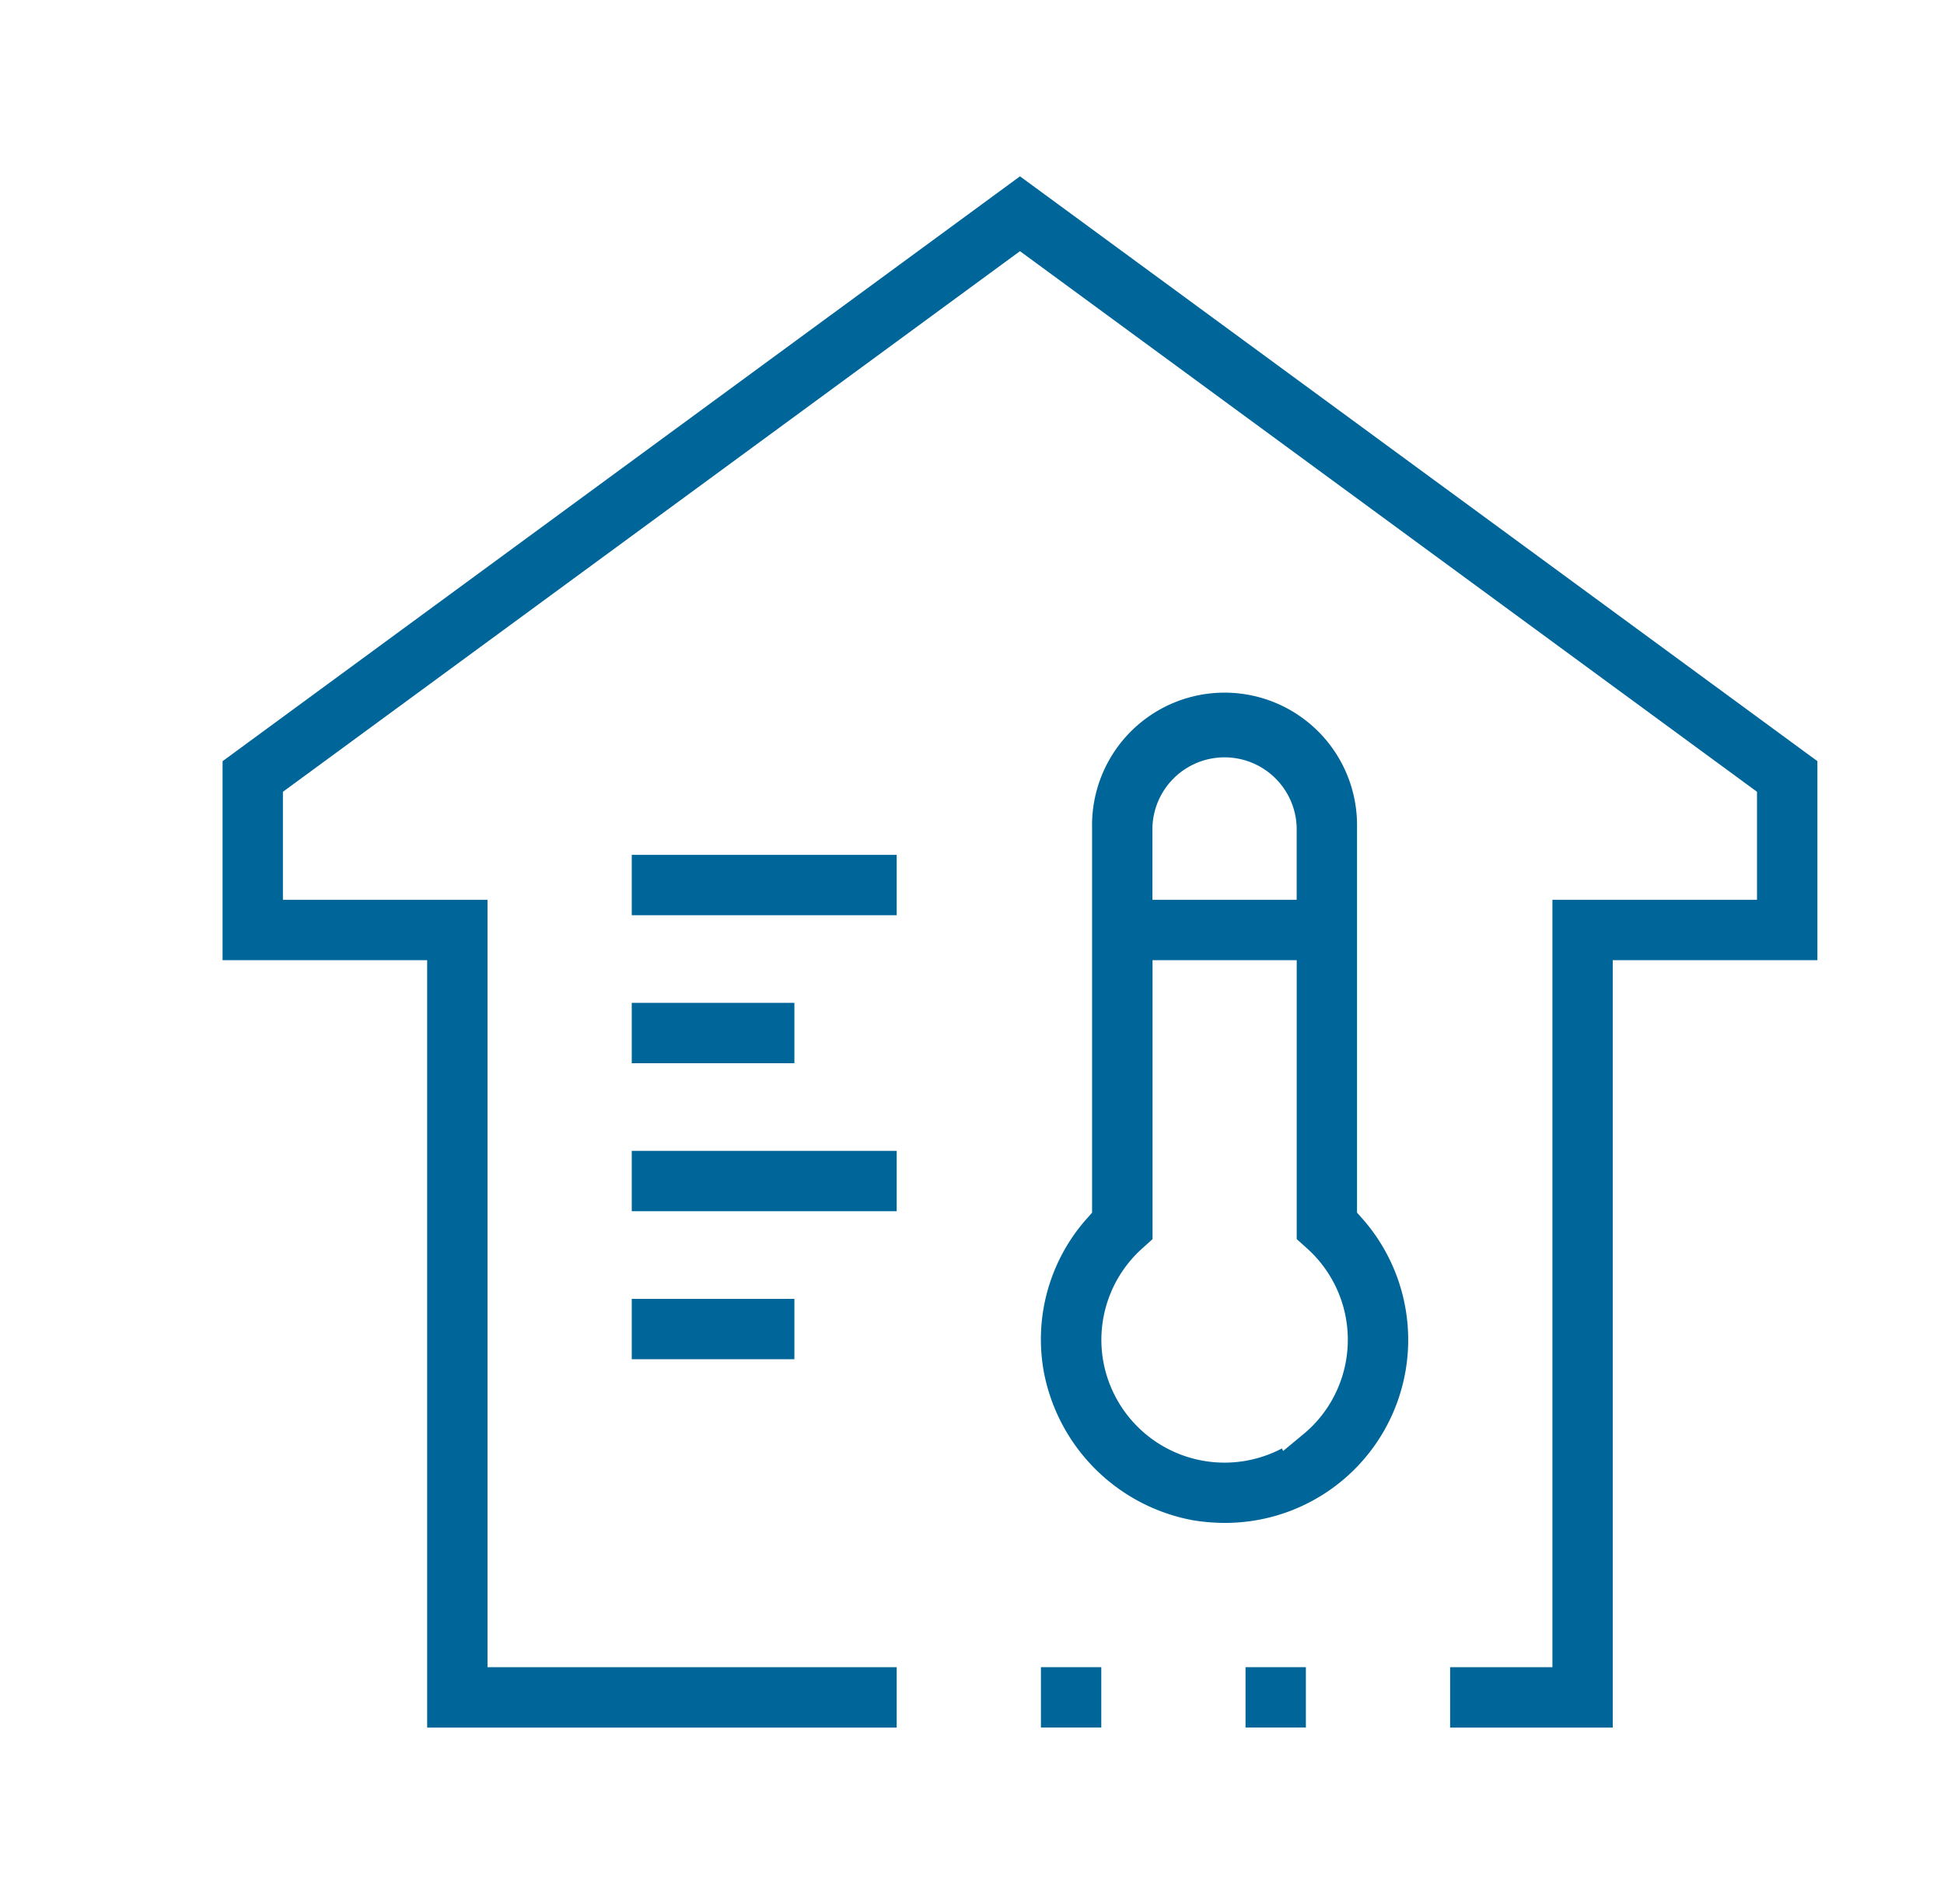
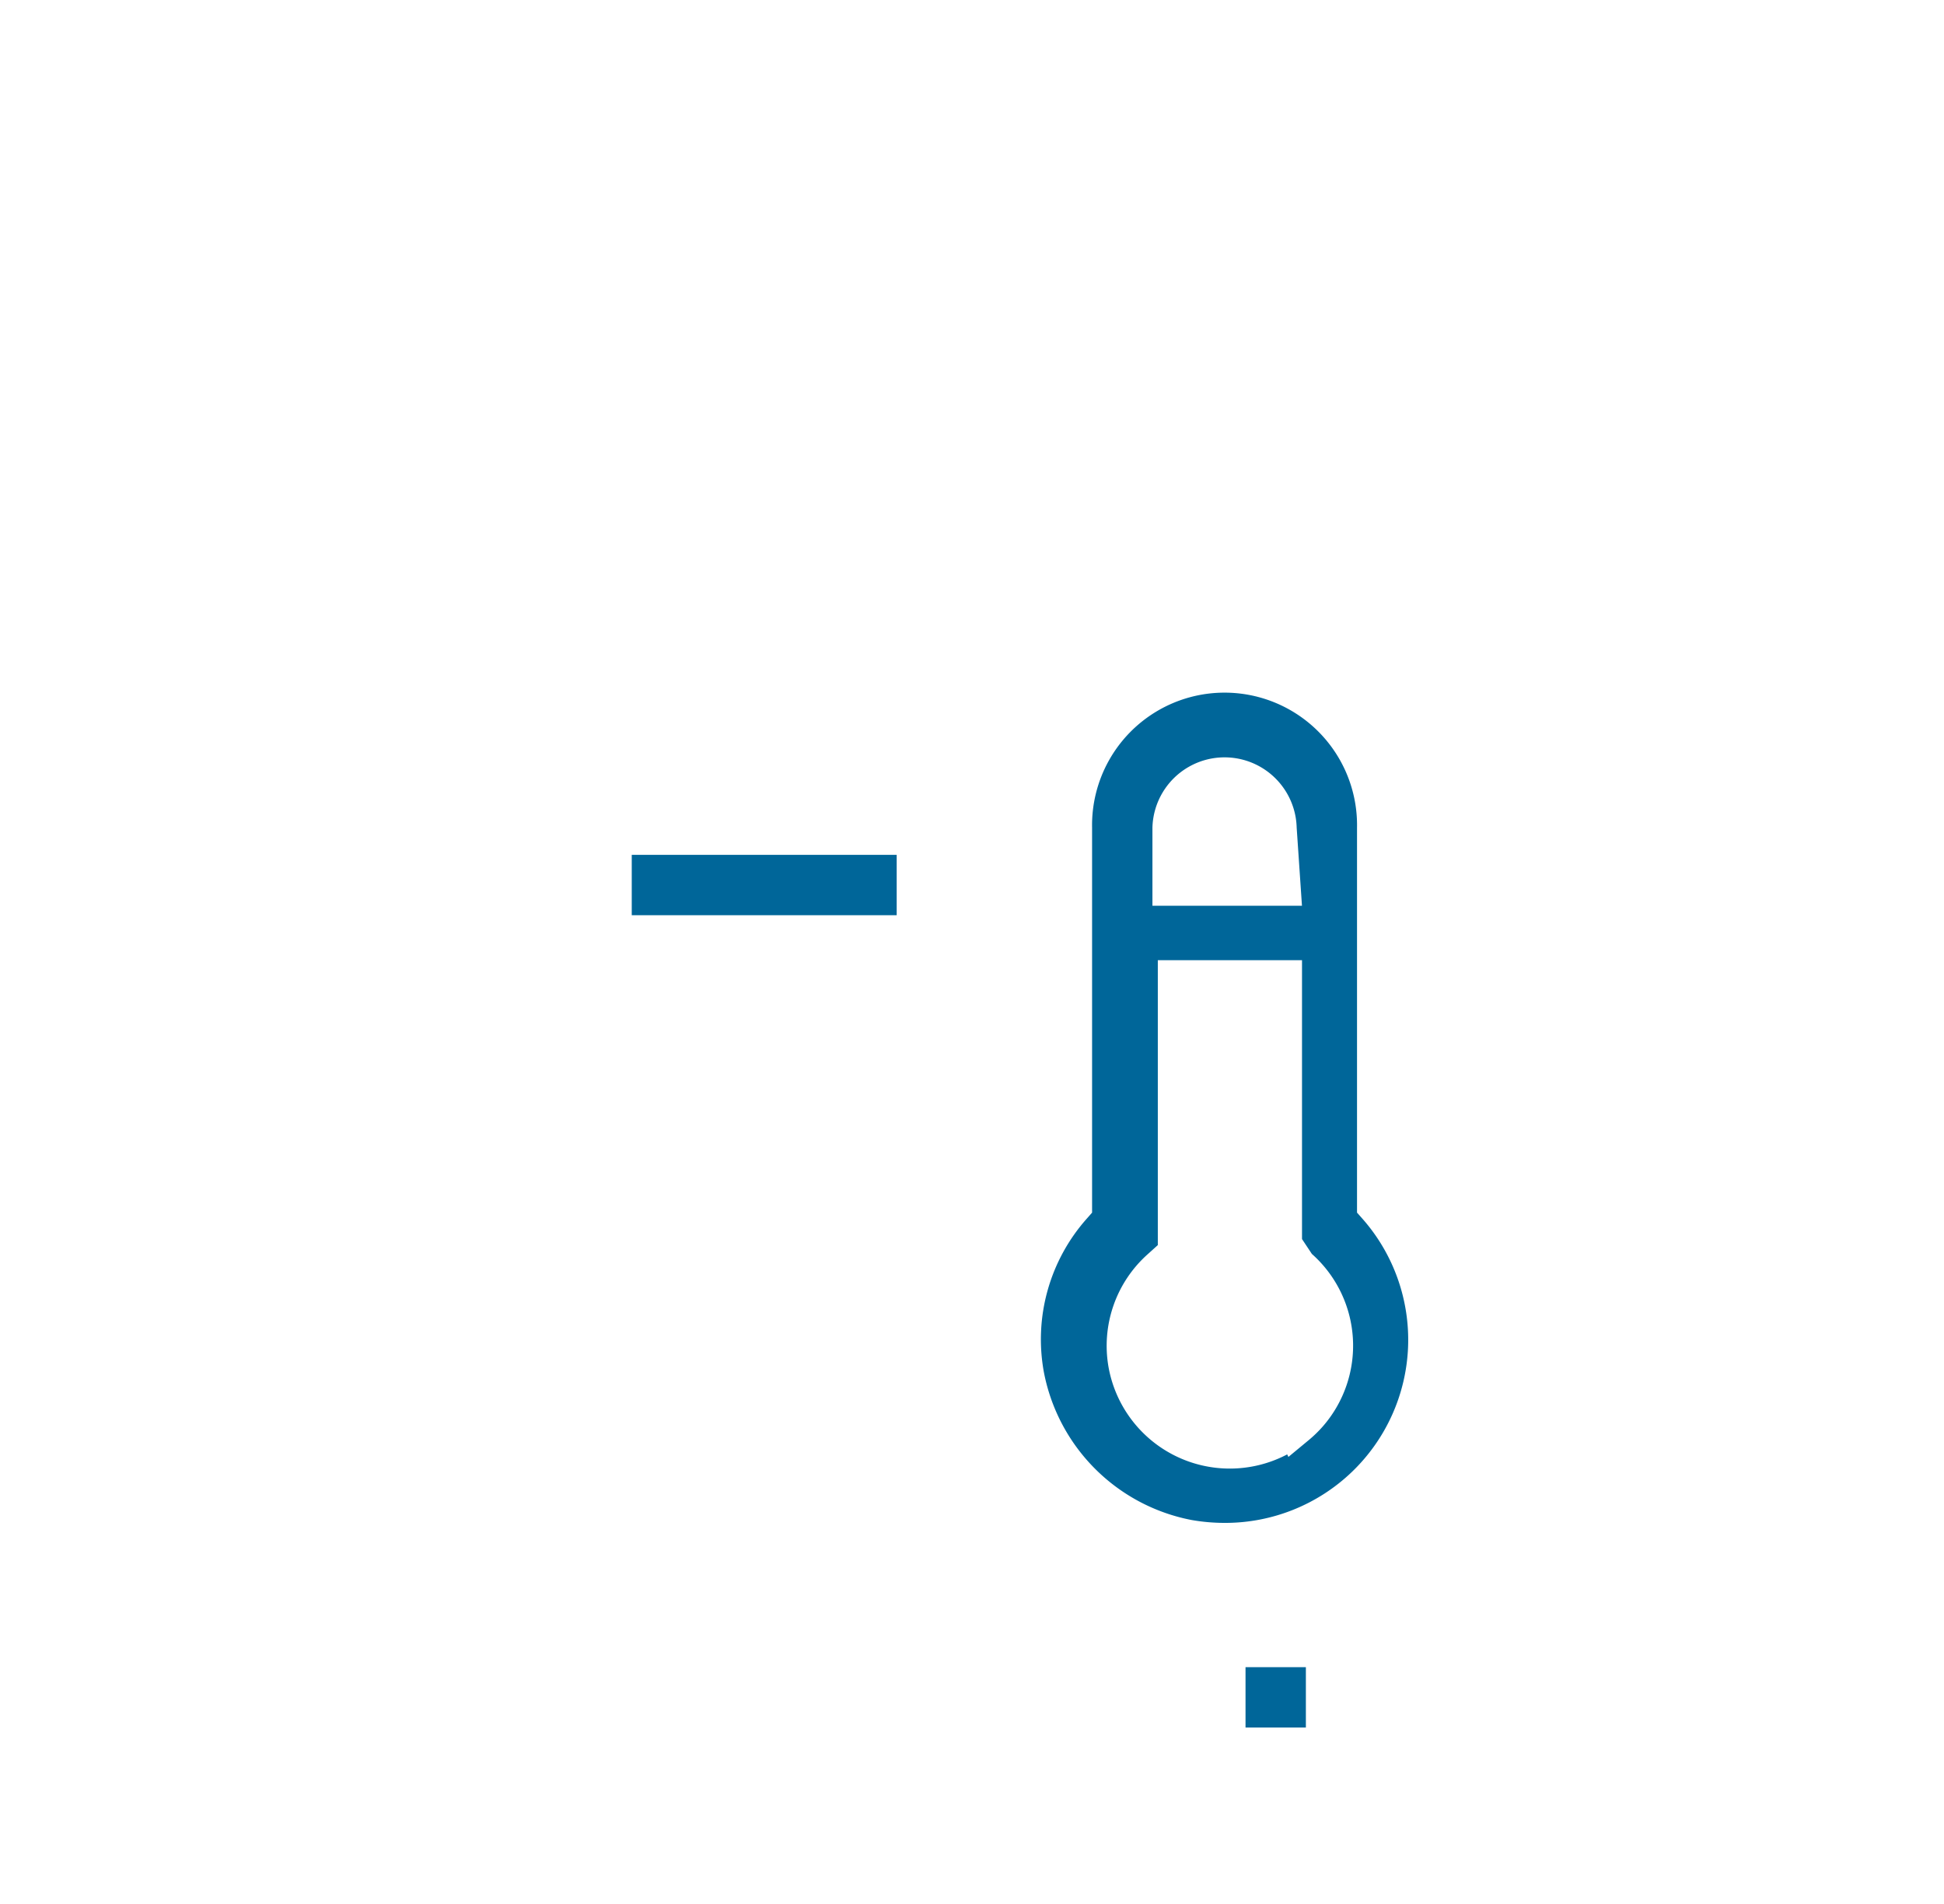
<svg xmlns="http://www.w3.org/2000/svg" id="Capa_1" data-name="Capa 1" viewBox="0 0 412 403.4">
  <title>icone</title>
-   <path d="M287.6,256.94V175.37a28.08,28.08,0,1,0-56.15,0v81.57l-1.11,1.26a38.49,38.49,0,0,0-9.13,32.41,39.46,39.46,0,0,0,31.39,31.47,41.23,41.23,0,0,0,6.85.6h.21a38.79,38.79,0,0,0,29.06-64.48Zm-12.79-66.29H244.24V175.37a15.29,15.29,0,0,1,30.57,0Zm2.1,73.78a26,26,0,0,1,2.23,36.65,26.6,26.6,0,0,1-2.8,2.72l-4.4,3.64-.26-.54-.34.18a26.11,26.11,0,0,1-37.51-18.59,26,26,0,0,1,8.29-24l2.14-1.93V203.45h30.56v59.09Z" style="fill:#069" />
+   <path d="M287.6,256.94V175.37a28.08,28.08,0,1,0-56.15,0v81.57l-1.11,1.26a38.49,38.49,0,0,0-9.13,32.41,39.46,39.46,0,0,0,31.39,31.47,41.23,41.23,0,0,0,6.85.6h.21a38.79,38.79,0,0,0,29.06-64.48m-12.79-66.29H244.24V175.37a15.29,15.29,0,0,1,30.57,0Zm2.1,73.78a26,26,0,0,1,2.23,36.65,26.6,26.6,0,0,1-2.8,2.72l-4.4,3.64-.26-.54-.34.18a26.11,26.11,0,0,1-37.51-18.59,26,26,0,0,1,8.29-24l2.14-1.93V203.45h30.56v59.09Z" style="fill:#069" />
  <rect x="133.89" y="181.13" width="56.15" height="12.79" style="fill:#069" />
-   <rect x="133.89" y="212.49" width="34.47" height="12.79" style="fill:#069" />
-   <rect x="133.89" y="243.85" width="56.15" height="12.79" style="fill:#069" />
-   <rect x="133.89" y="275.21" width="34.47" height="12.79" style="fill:#069" />
-   <rect x="220.61" y="353.25" width="12.79" height="12.79" style="fill:#069" />
  <rect x="263.97" y="353.25" width="12.79" height="12.79" style="fill:#069" />
-   <polygon points="216.17 37.36 47.32 161.17 47.17 161.28 47.17 203.45 90.53 203.45 90.53 366.05 190.04 366.05 190.04 353.25 103.32 353.25 103.32 190.65 59.96 190.65 59.96 167.77 216.17 53.22 372.37 167.77 372.37 190.65 329.01 190.65 329.01 353.25 307.33 353.25 307.33 366.05 341.8 366.05 341.8 203.45 385.17 203.45 385.17 161.28 216.17 37.36" style="fill:#069" />
</svg>